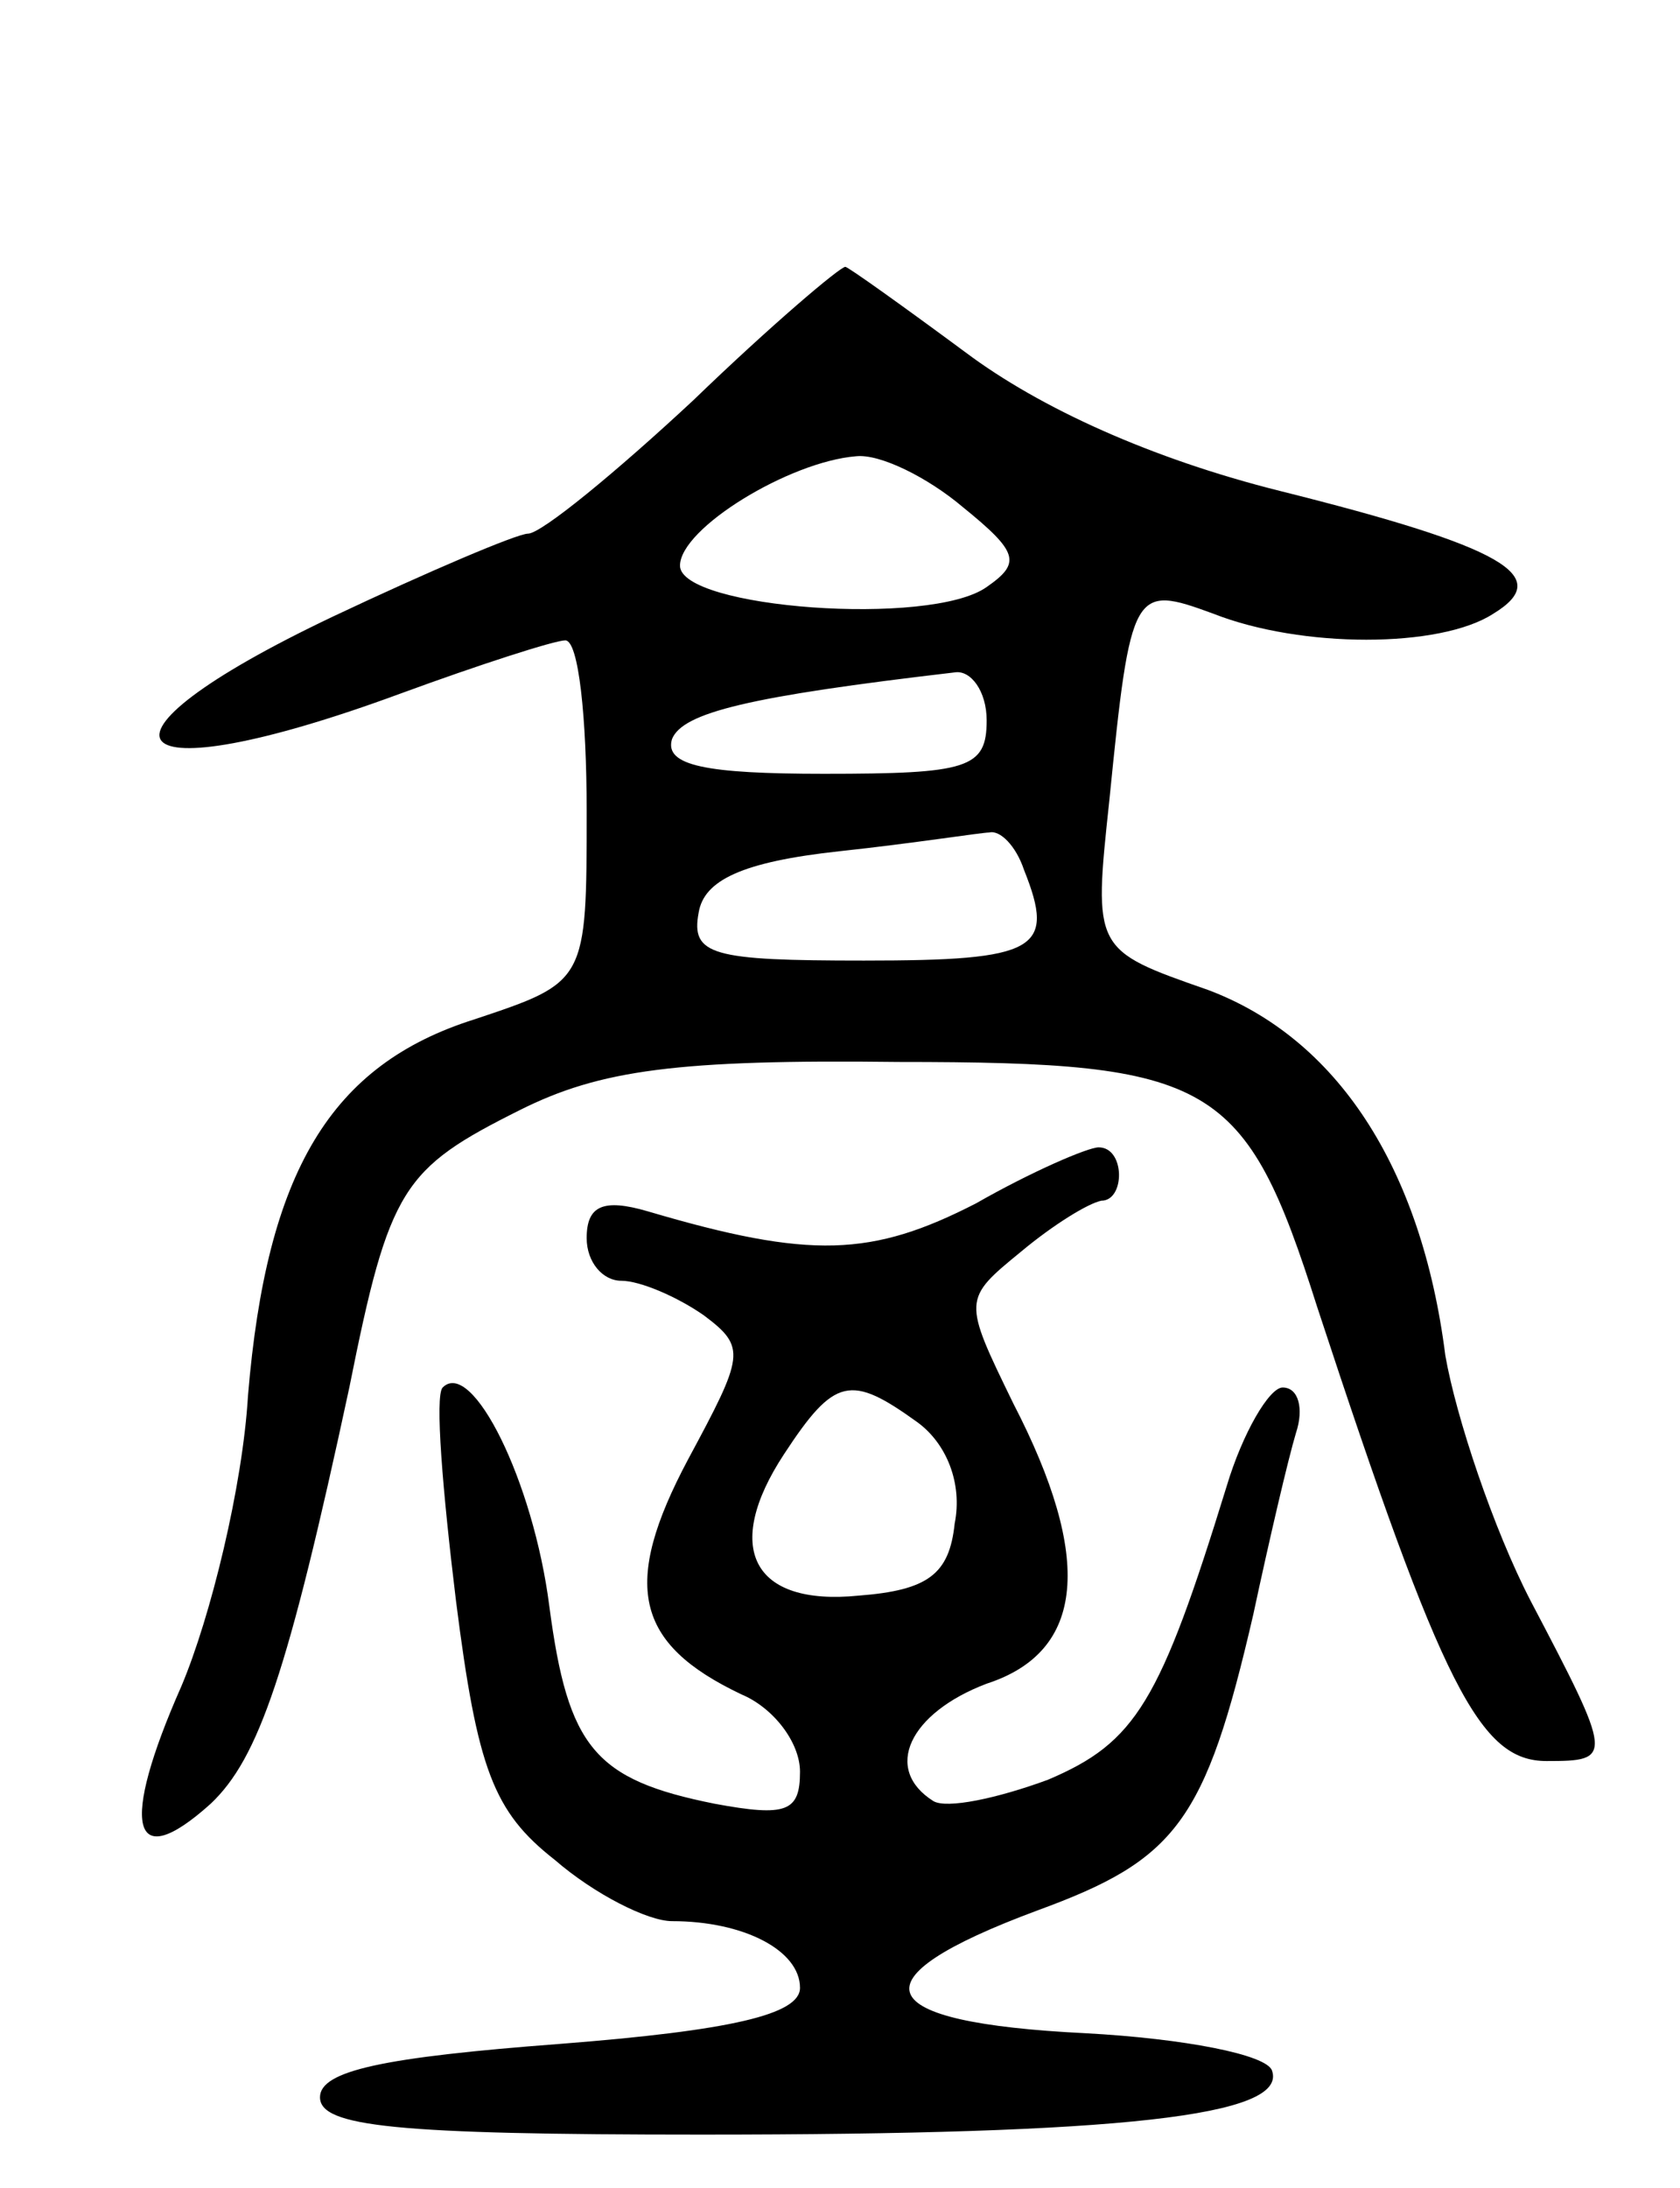
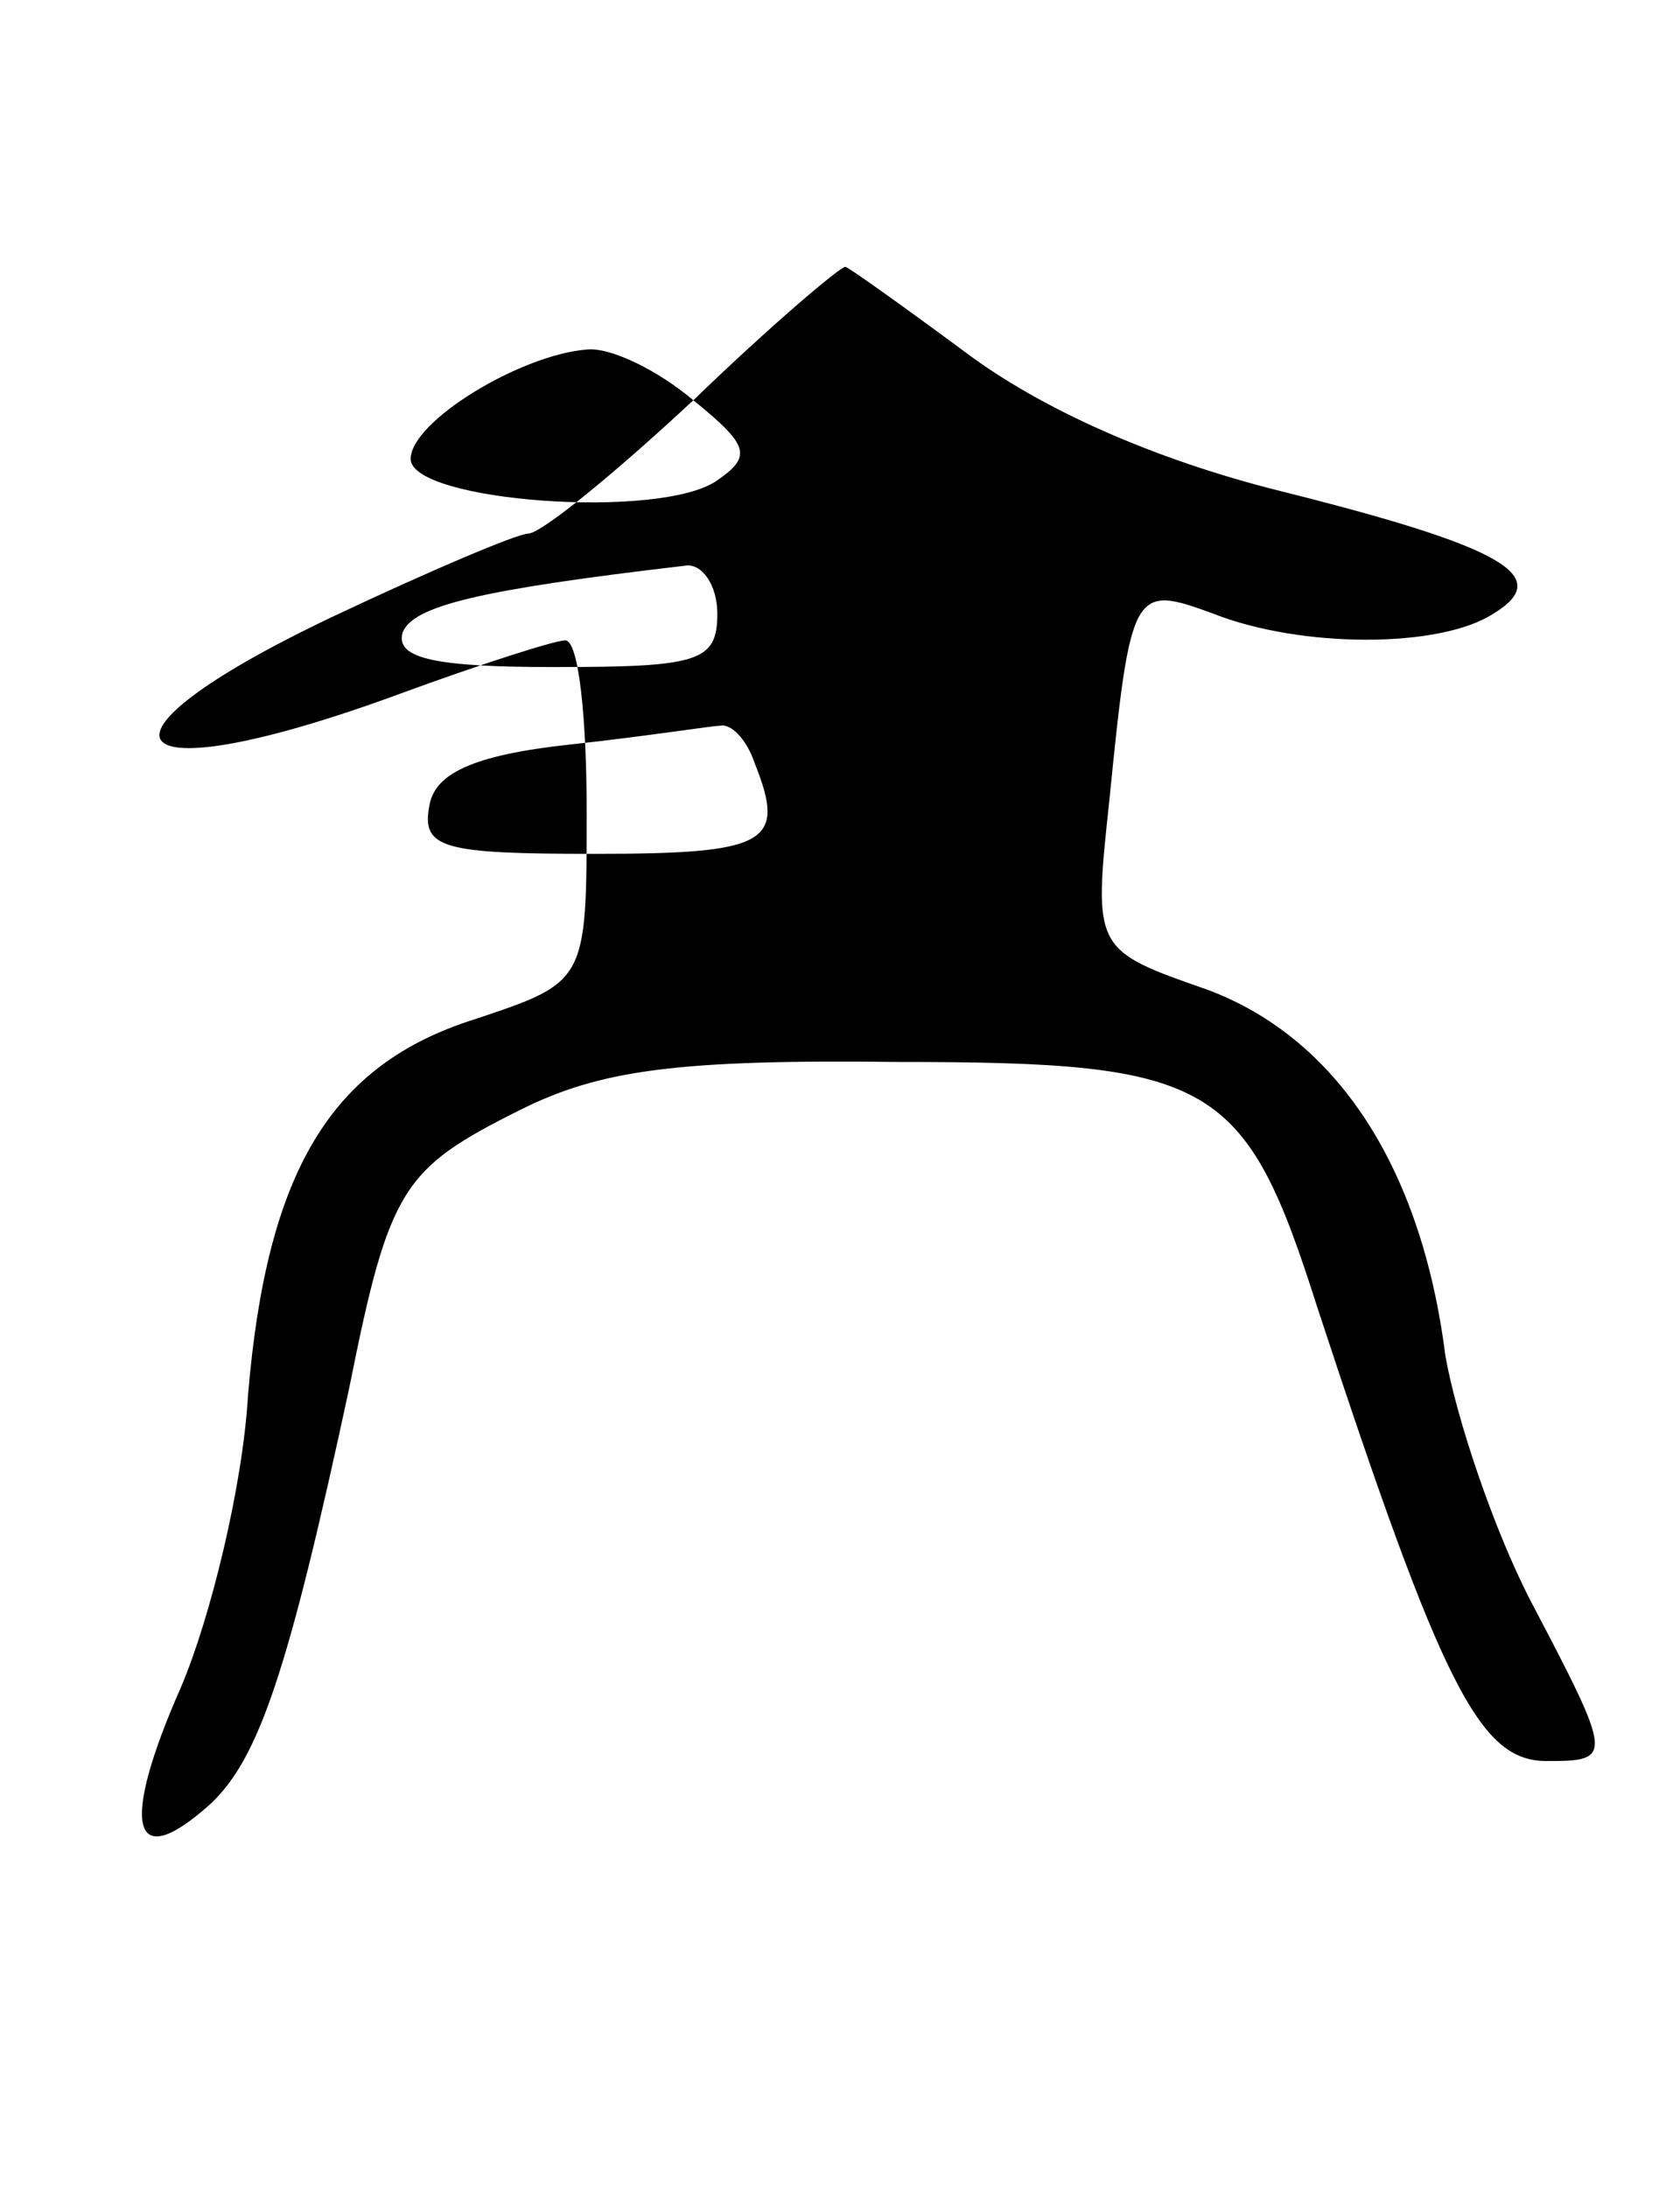
<svg xmlns="http://www.w3.org/2000/svg" version="1.0" width="63" height="82" viewBox="0 0 63 82">
  <g transform="translate(0,82) scale(0.1,-0.1)">
-     <path d="M260 670 c-29 -27 -57 -50 -62 -50 -4 0 -37 -14 -73 -31 -99 -47 -81 -68 25 -29 30 11 58 20 62 20 5 0 8 -29 8 -64 0 -64 0 -64 -42 -78 -54 -17 -78 -57 -85 -141 -2 -34 -14 -83 -25 -109 -23 -52 -19 -71 11 -44 18 17 29 49 52 156 15 75 20 82 64 104 30 15 59 19 142 18 118 0 130 -7 157 -92 47 -143 61 -170 86 -170 25 0 25 1 -6 60 -14 27 -28 69 -32 92 -9 71 -41 119 -89 137 -43 15 -43 15 -37 71 8 80 9 81 39 70 33 -13 85 -13 105 0 23 14 4 25 -80 46 -48 12 -90 31 -118 52 -23 17 -44 32 -45 32 -2 0 -28 -22 -57 -50z m101 -40 c21 -17 22 -21 9 -30 -21 -15 -115 -8 -115 8 0 14 41 39 66 41 9 1 27 -8 40 -19z m9 -80 c0 -18 -7 -20 -61 -20 -44 0 -60 3 -57 13 4 10 29 16 106 25 6 1 12 -7 12 -18z m14 -56 c12 -30 5 -34 -60 -34 -57 0 -65 2 -62 18 2 12 16 19 53 23 28 3 53 7 56 7 4 1 10 -5 13 -14z" />
-     <path d="M366 369 c-39 -20 -62 -21 -123 -3 -17 5 -23 2 -23 -10 0 -9 6 -16 13 -16 7 0 21 -6 31 -13 16 -12 15 -15 -6 -54 -25 -47 -20 -69 20 -88 12 -5 22 -18 22 -29 0 -15 -5 -17 -32 -12 -45 9 -55 21 -62 74 -6 47 -29 93 -40 82 -3 -3 0 -39 5 -80 8 -63 14 -79 37 -97 15 -13 35 -23 44 -23 27 0 48 -11 48 -25 0 -10 -26 -16 -90 -21 -66 -5 -90 -10 -90 -20 0 -11 28 -14 143 -14 158 0 220 7 214 24 -2 6 -33 12 -70 14 -81 4 -88 20 -18 46 52 19 63 33 81 111 6 28 13 58 16 68 3 9 1 17 -5 17 -5 0 -15 -17 -21 -37 -25 -81 -34 -96 -67 -110 -19 -7 -38 -11 -43 -8 -19 12 -9 33 20 44 37 12 40 47 10 105 -19 39 -19 39 3 57 12 10 25 18 30 19 9 0 9 20 -1 20 -4 0 -25 -9 -46 -21z m-22 -82 c11 -8 17 -23 14 -38 -2 -19 -10 -25 -36 -27 -40 -4 -51 18 -28 53 19 29 25 30 50 12z" />
+     <path d="M260 670 c-29 -27 -57 -50 -62 -50 -4 0 -37 -14 -73 -31 -99 -47 -81 -68 25 -29 30 11 58 20 62 20 5 0 8 -29 8 -64 0 -64 0 -64 -42 -78 -54 -17 -78 -57 -85 -141 -2 -34 -14 -83 -25 -109 -23 -52 -19 -71 11 -44 18 17 29 49 52 156 15 75 20 82 64 104 30 15 59 19 142 18 118 0 130 -7 157 -92 47 -143 61 -170 86 -170 25 0 25 1 -6 60 -14 27 -28 69 -32 92 -9 71 -41 119 -89 137 -43 15 -43 15 -37 71 8 80 9 81 39 70 33 -13 85 -13 105 0 23 14 4 25 -80 46 -48 12 -90 31 -118 52 -23 17 -44 32 -45 32 -2 0 -28 -22 -57 -50z c21 -17 22 -21 9 -30 -21 -15 -115 -8 -115 8 0 14 41 39 66 41 9 1 27 -8 40 -19z m9 -80 c0 -18 -7 -20 -61 -20 -44 0 -60 3 -57 13 4 10 29 16 106 25 6 1 12 -7 12 -18z m14 -56 c12 -30 5 -34 -60 -34 -57 0 -65 2 -62 18 2 12 16 19 53 23 28 3 53 7 56 7 4 1 10 -5 13 -14z" />
  </g>
</svg>